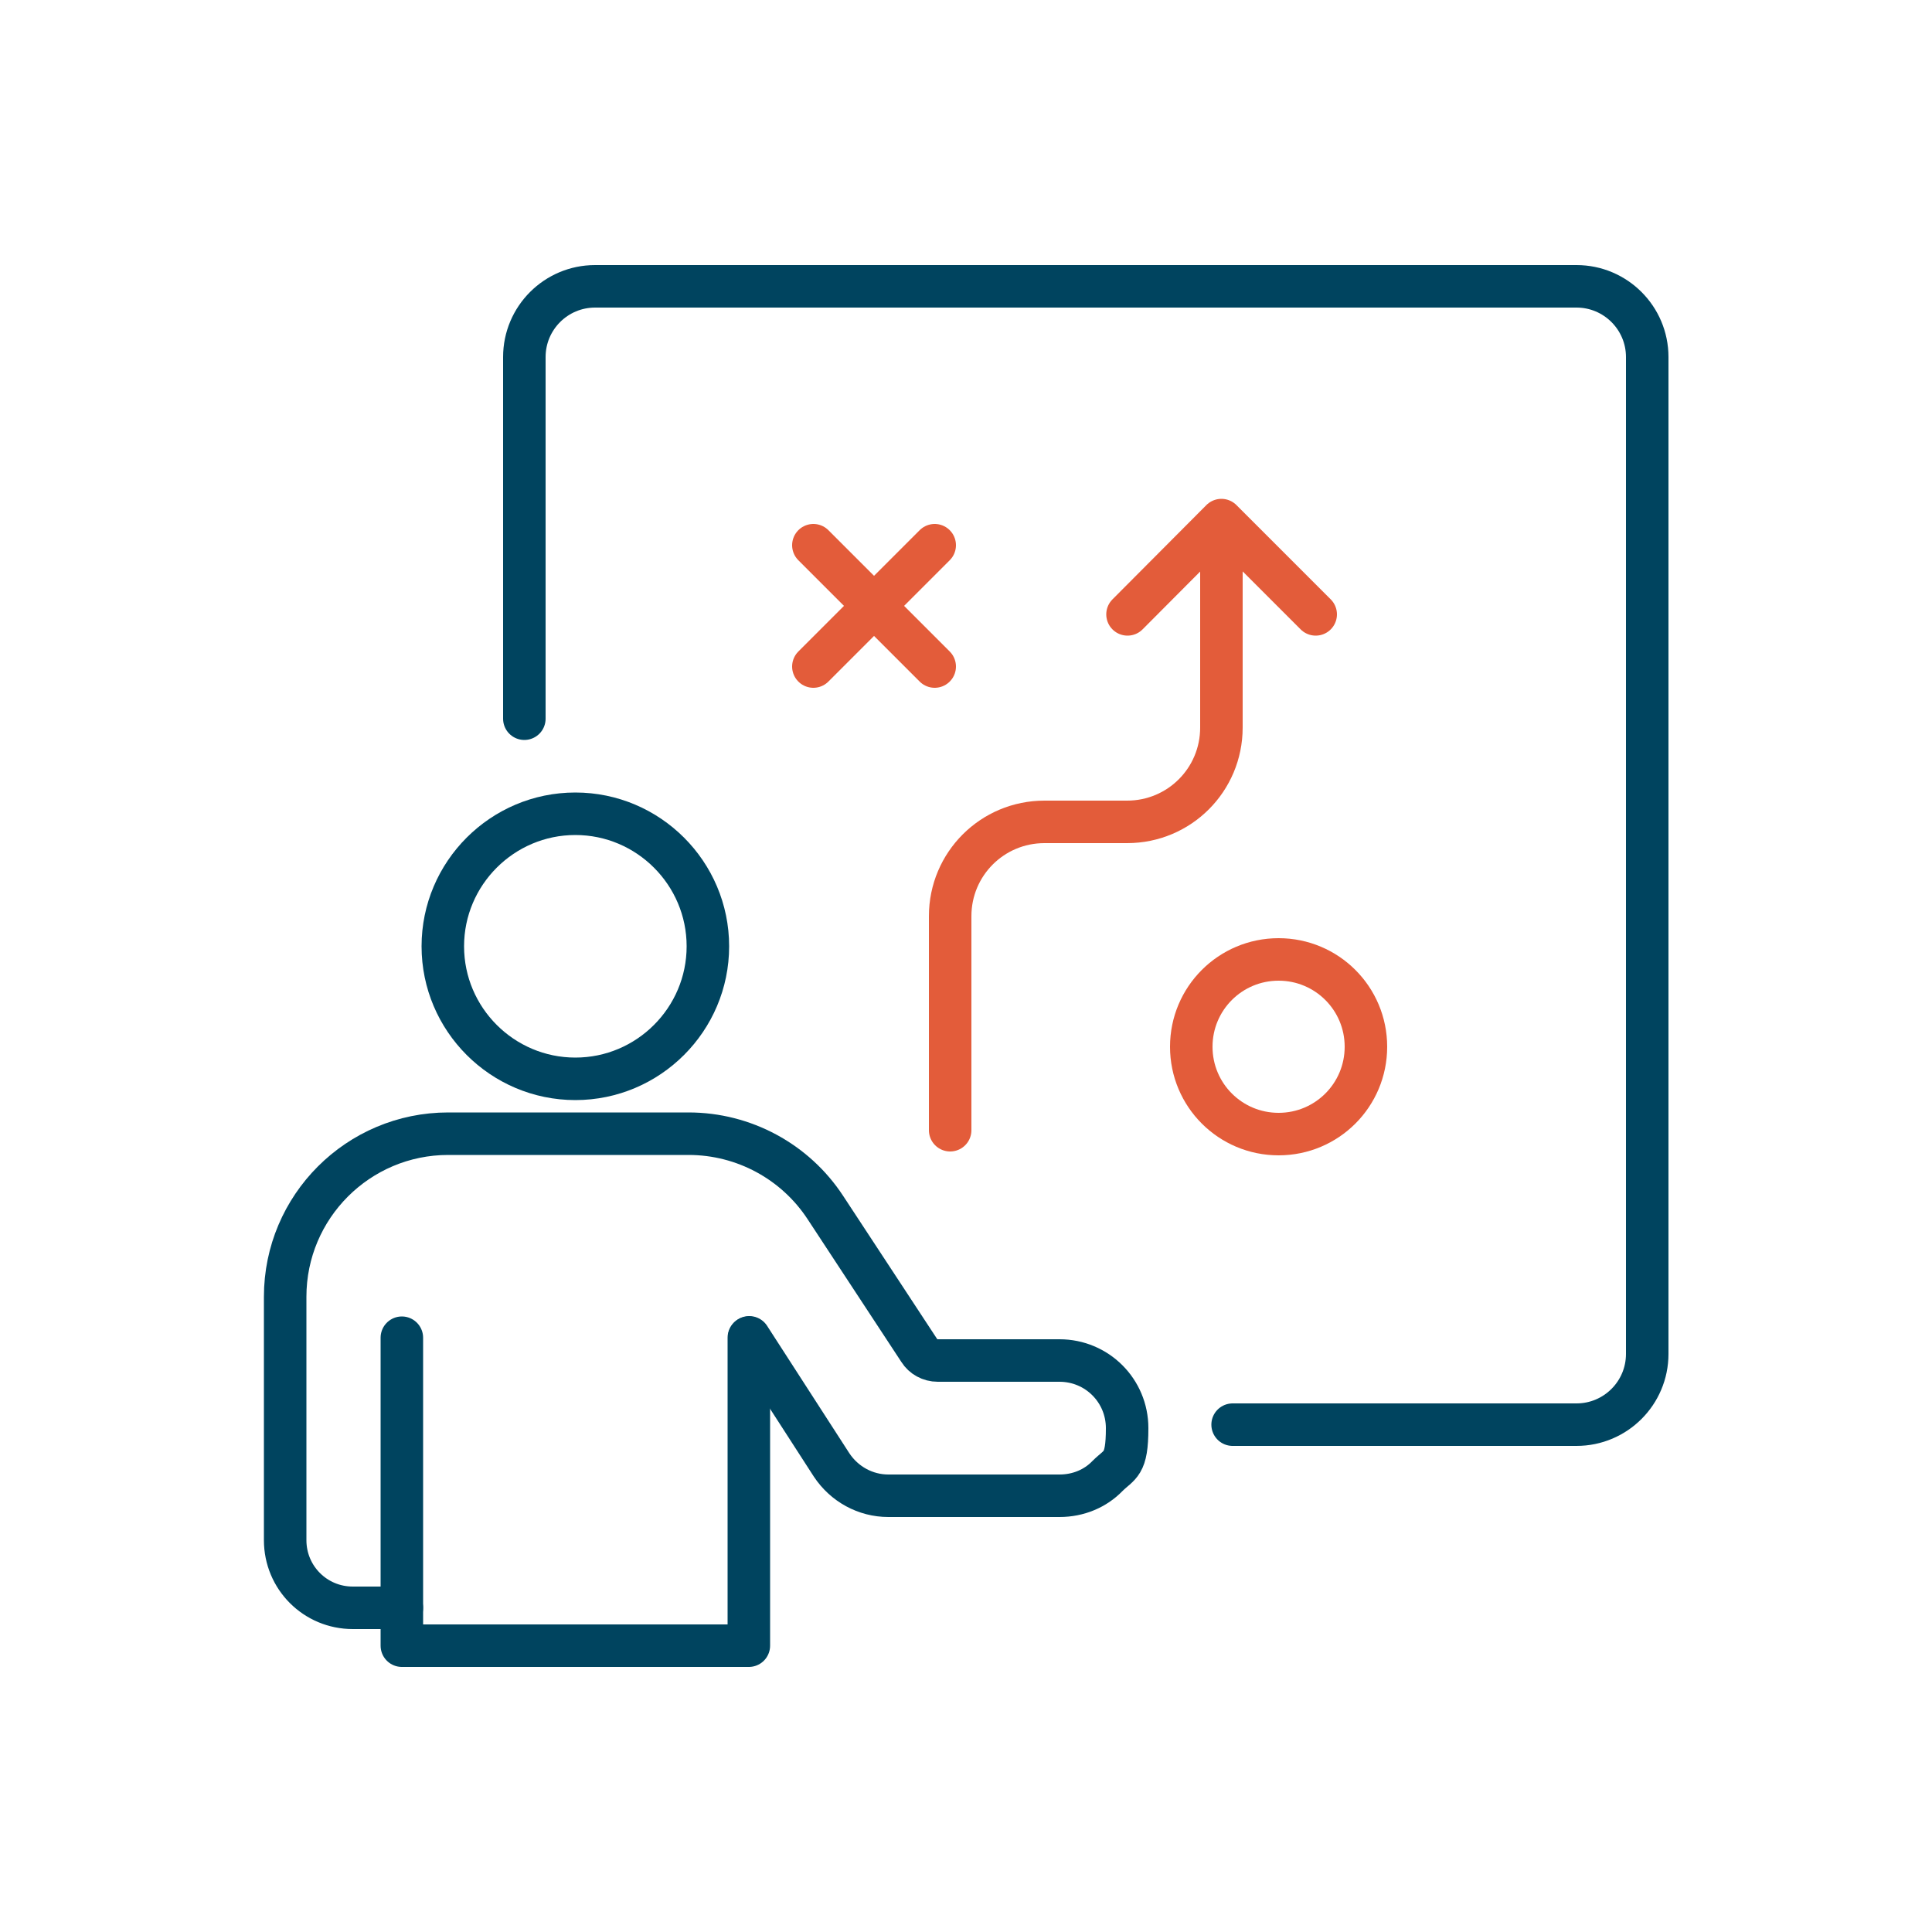
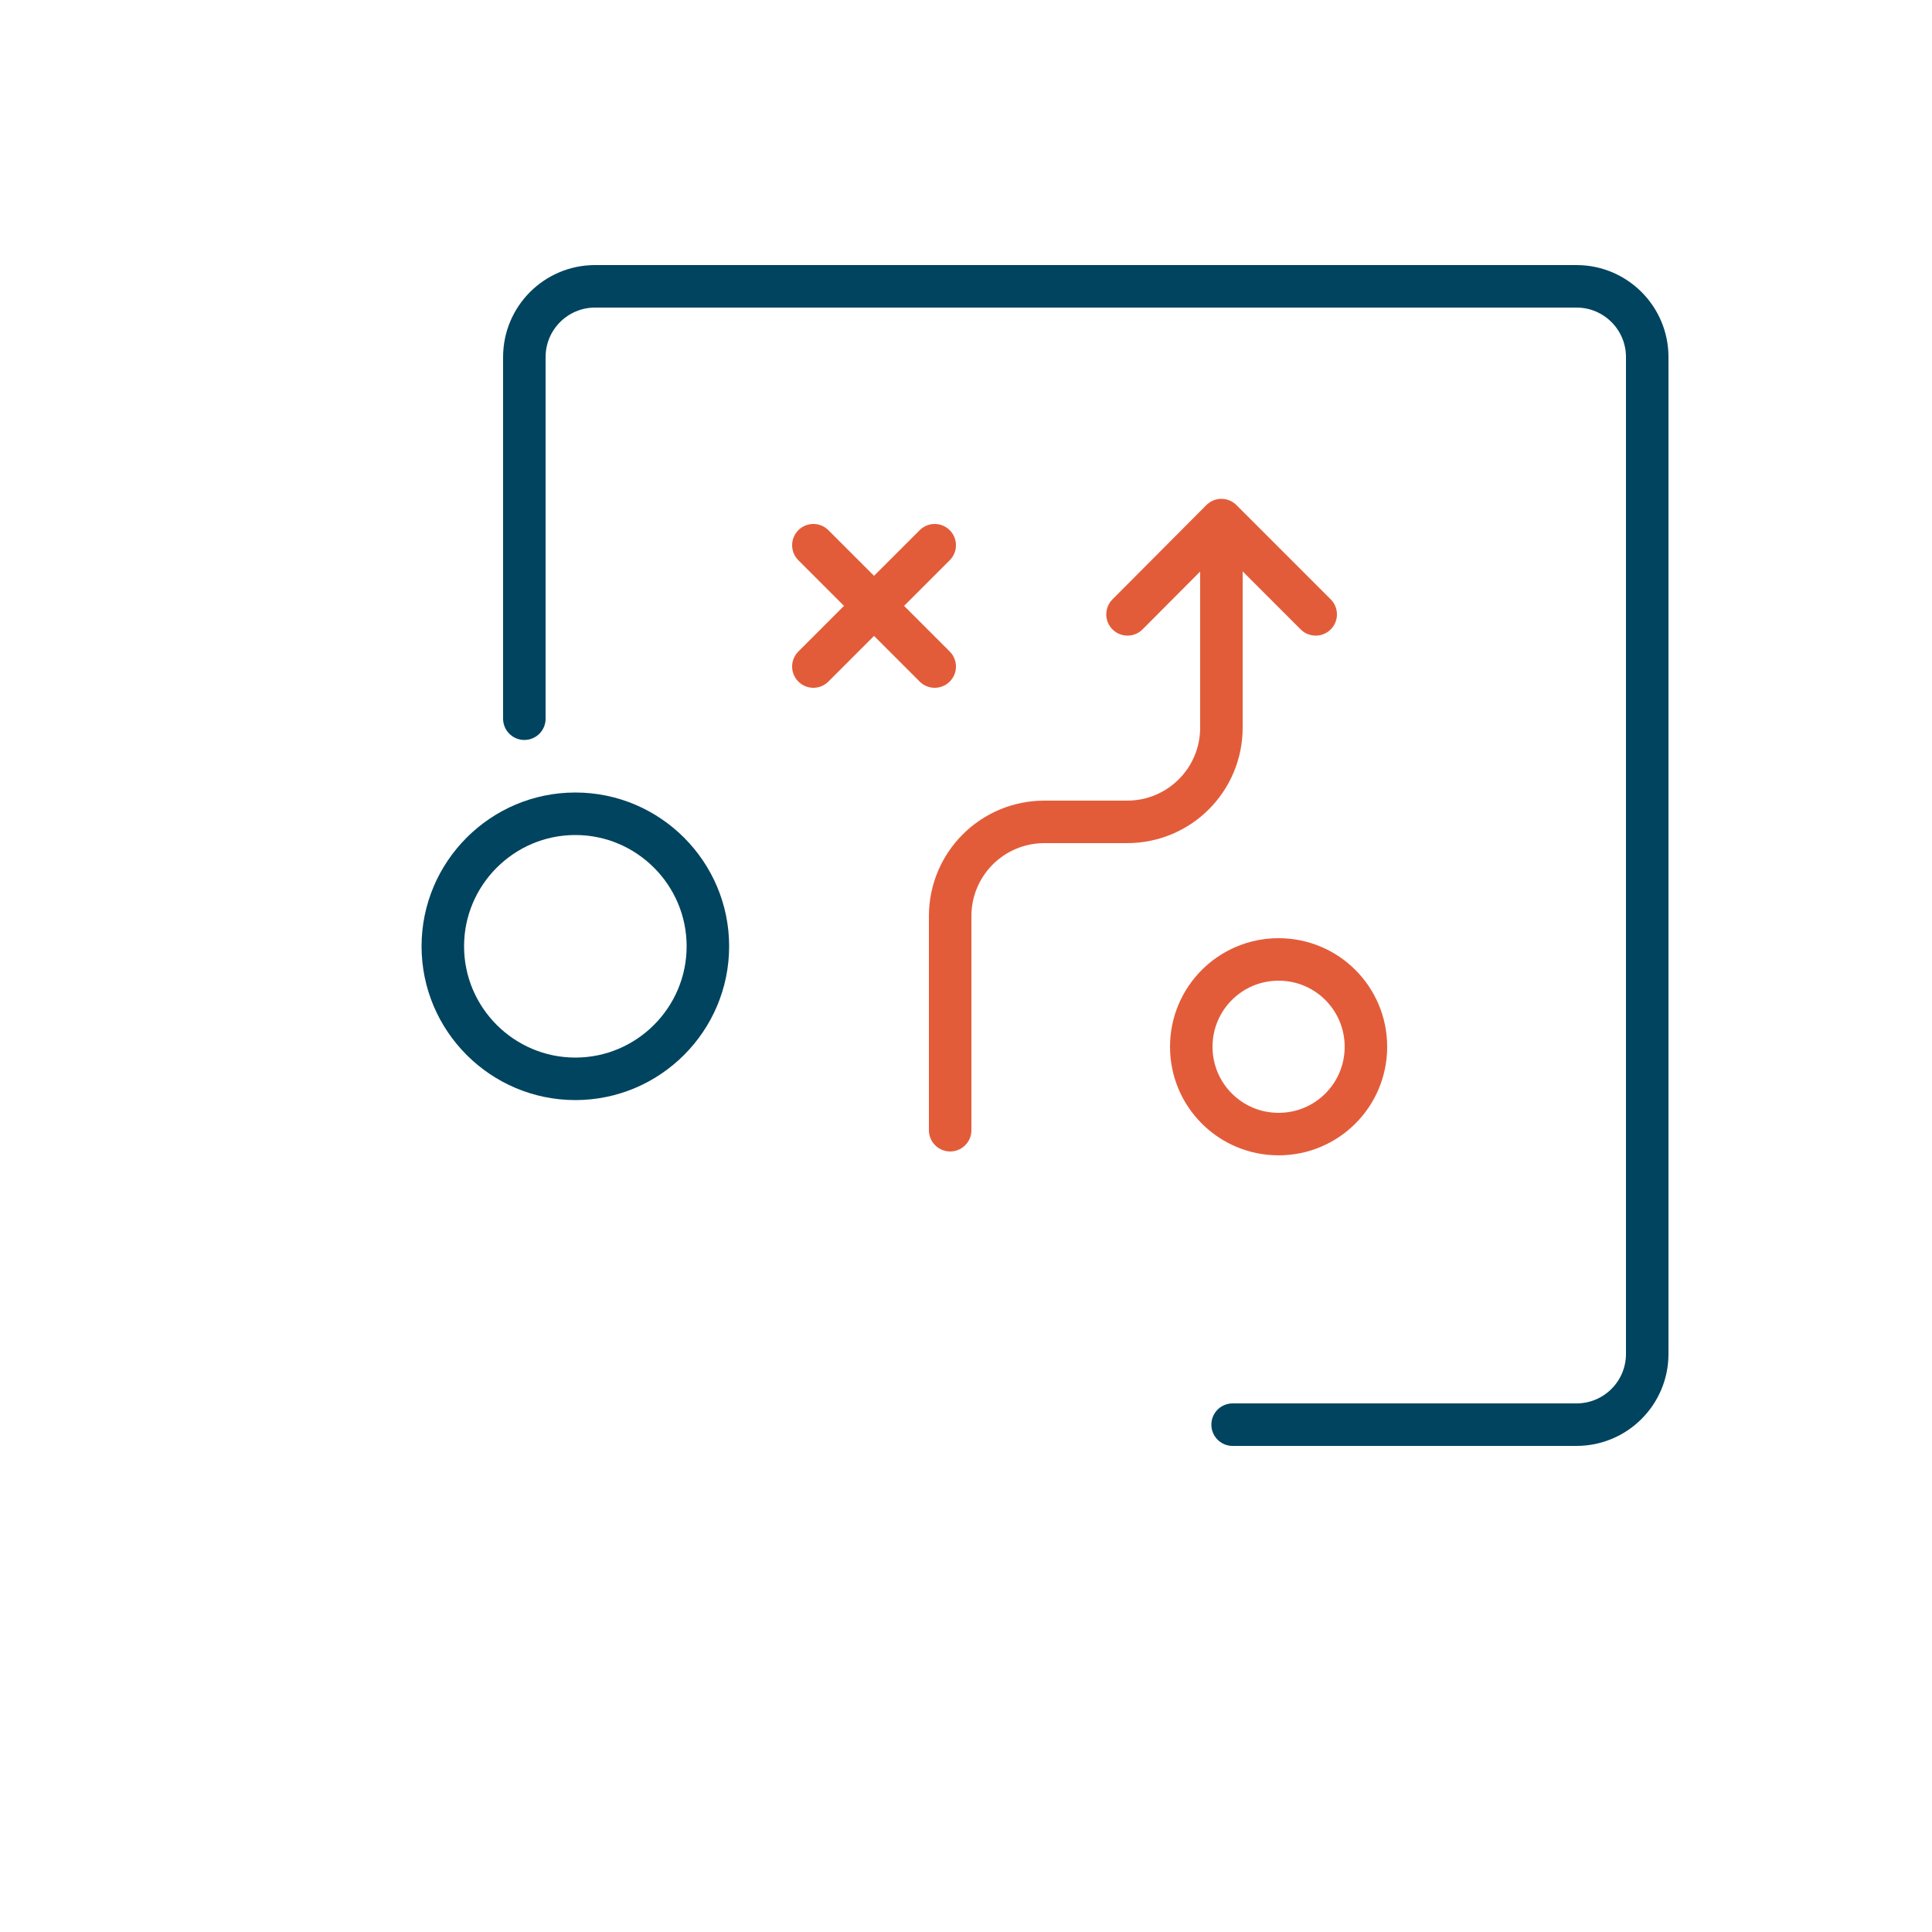
<svg xmlns="http://www.w3.org/2000/svg" id="Ebene_1" data-name="Ebene 1" version="1.1" viewBox="0 0 500 500">
  <defs>
    <style>
      .cls-1 {
        stroke: #00445f;
      }

      .cls-1, .cls-2 {
        fill: none;
        stroke-linecap: round;
        stroke-linejoin: round;
        stroke-width: 11px;
      }

      .cls-2 {
        stroke: #e35c3a;
      }
    </style>
  </defs>
-   <polyline class="cls-1" points="193.8 346.2 193.8 425.9 104 425.9 104 346.2" />
-   <path class="cls-1" d="M104,416.1h-12.7c-9.7,0-17.5-7.8-17.5-17.5v-63c0-23.3,18.9-42.2,42.2-42.2h62.2c14.3,0,27.6,7.2,35.4,19.1l24.3,37c1,1.6,2.8,2.6,4.8,2.6h31.5c9.7,0,17.5,7.8,17.5,17.5s-1.9,9.2-5.1,12.4c-3.1,3.2-7.5,5.1-12.4,5.1h-44.3c-5.9,0-11.4-3-14.7-8l-21.3-33" />
  <path class="cls-1" d="M183.2,244.9c0,18.9-15.4,34.3-34.3,34.3s-34.3-15.4-34.3-34.3,15.4-34.3,34.3-34.3,34.3,15.4,34.3,34.3h0Z" />
  <path class="cls-1" d="M135.7,186v-93.6c0-10.1,8.2-18.3,18.3-18.3h254c10.1,0,18.3,8.2,18.3,18.3v258c0,10.1-8.2,18.3-18.3,18.3h-89" />
  <path class="cls-2" d="M245.9,292.5v-55.4c0-13.5,10.9-24.4,24.4-24.4h21.4c13.5,0,24.4-10.9,24.4-24.4v-47.2" />
  <polyline class="cls-2" points="291.8 159 316.1 134.6 340.5 159" />
  <path class="cls-2" d="M353.5,270.9c0,12.5-10.1,22.6-22.6,22.6s-22.6-10.1-22.6-22.6,10.1-22.6,22.6-22.6,22.6,10.1,22.6,22.6Z" />
  <line class="cls-2" x1="241.9" y1="141.1" x2="210.5" y2="172.5" />
  <line class="cls-2" x1="241.9" y1="172.5" x2="210.5" y2="141.1" />
</svg>